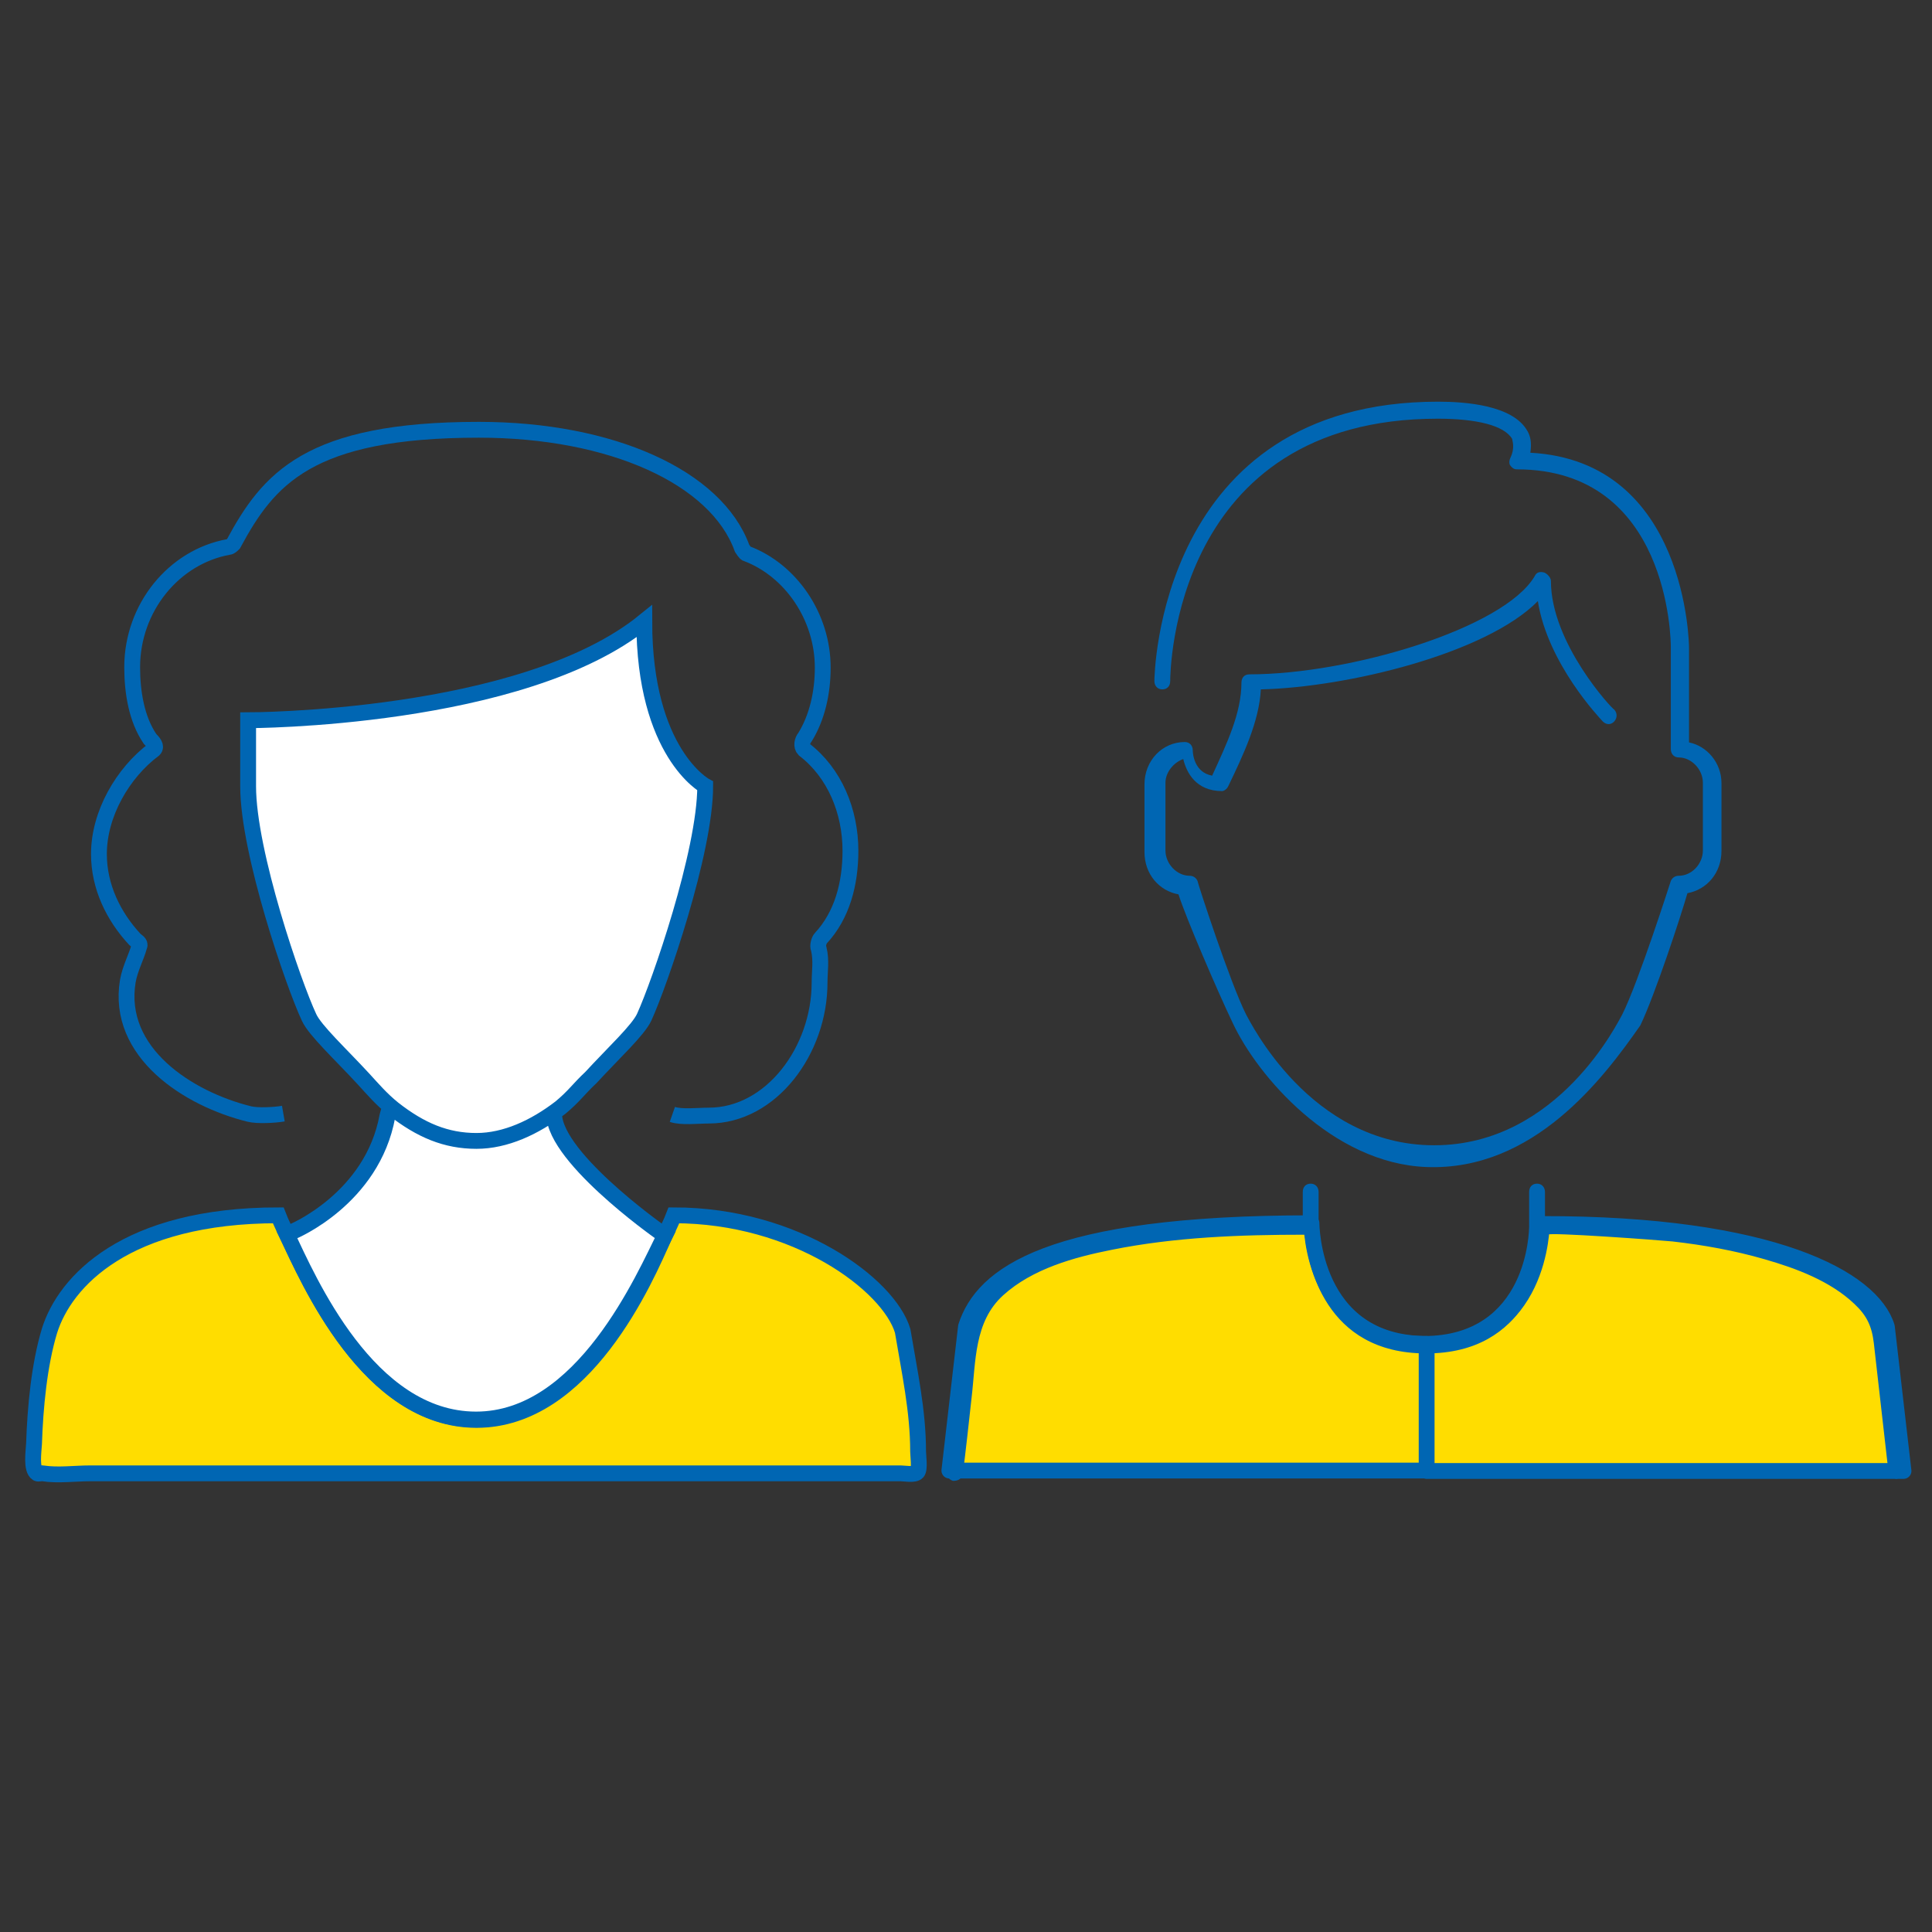
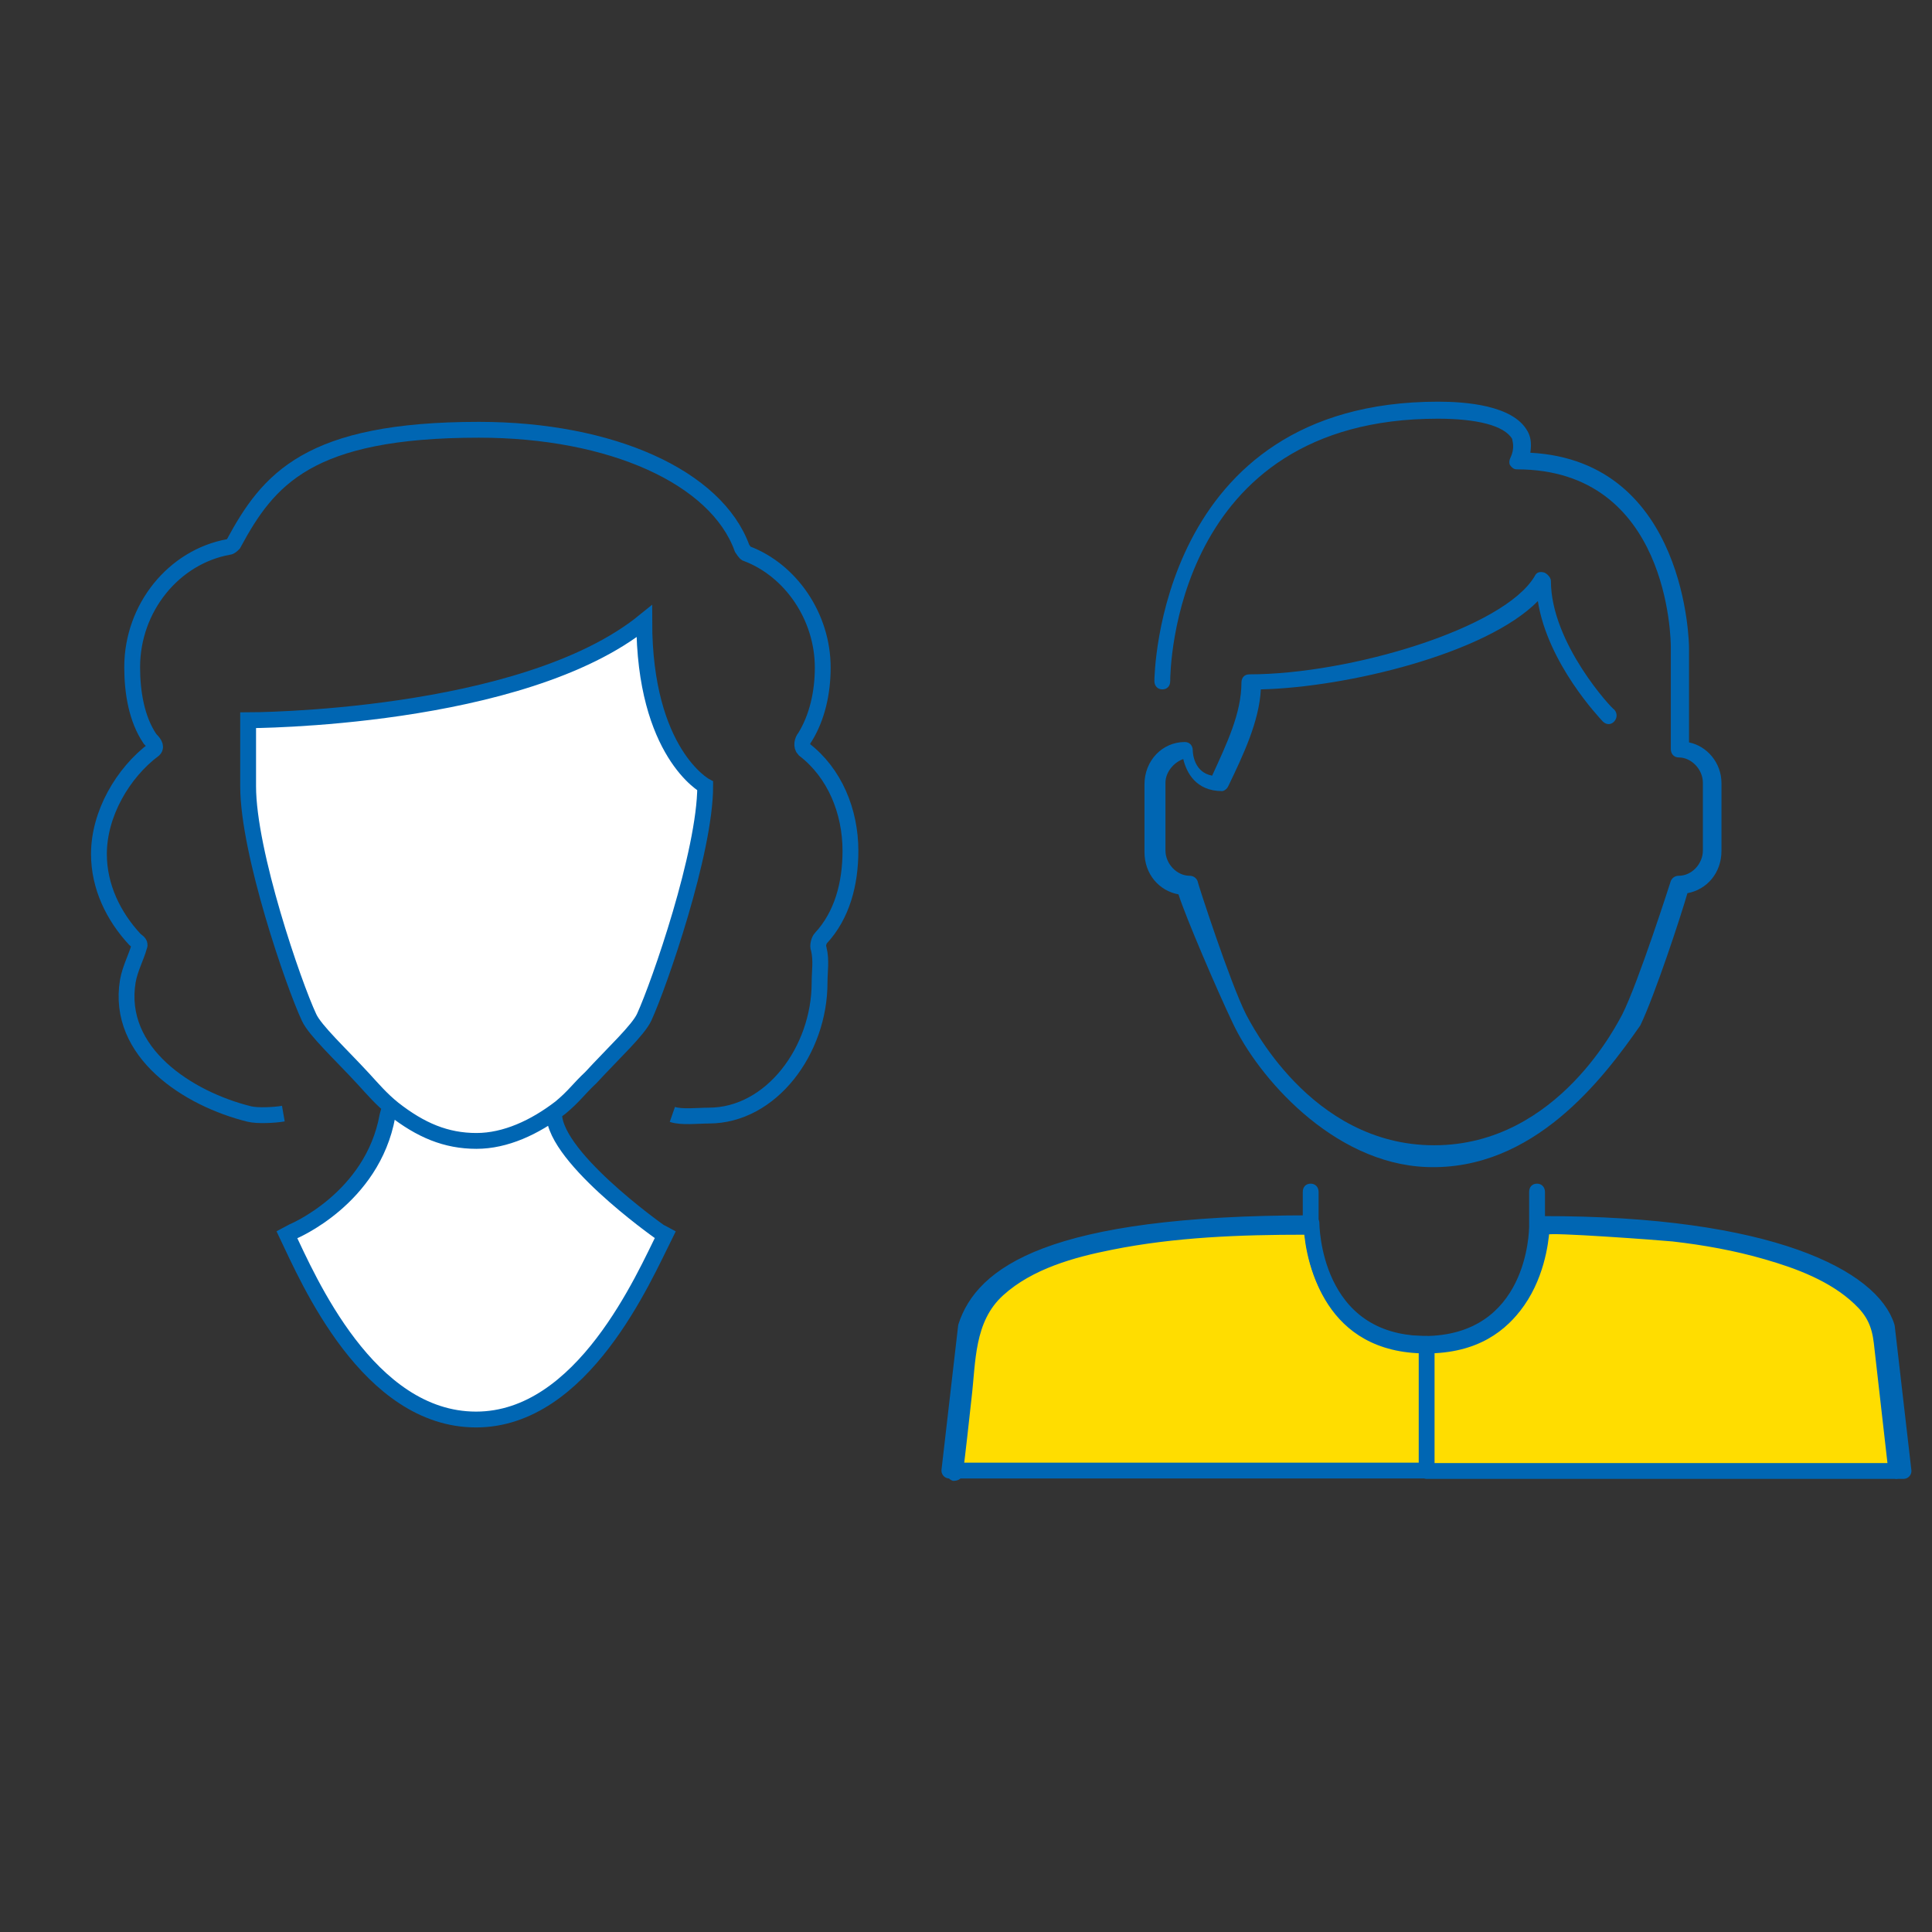
<svg xmlns="http://www.w3.org/2000/svg" version="1.1" id="Layer_1" x="0px" y="0px" viewBox="0 0 488.2 488.2" style="enable-background:new 0 0 488.2 488.2;" xml:space="preserve">
  <rect x="0" y="0" width="488.2" height="488.2" fill="#333333" stroke="none" />
  <style type="text/css">
	.st0{fill:#FFDD00;stroke:#0066B3;stroke-width:4;stroke-miterlimit:10;}
	.st1{fill:#FFFFFF;stroke:#0066B3;stroke-width:4;stroke-miterlimit:10;}
	.st2{fill:none;stroke:#0066B3;stroke-width:4;stroke-miterlimit:10;}
	.st3{fill:#FFDD00;stroke:#0066B3;stroke-width:4;stroke-linecap:round;stroke-linejoin:round;stroke-miterlimit:10;}
	.st4{fill:#0066B3;}
</style>
-   <path class="st0" d="M120.4,358.8c-27.3,0-42.4-35.4-47.8-46.7c-1.5-2.9-2.3-5-2.3-5c-38.5,0-53.9,16.7-57.8,29.2  c-2.6,8.6-3.6,19.4-3.9,28.5c-0.1,2-0.8,6.5,0.8,7.5c0.3,0.2,1.1-0.1,1.4,0c3.8,0.6,8.2,0,12,0c15.7,0,31.4,0,47.1,0  c20.8,0,41.6,0,62.3,0c19.6,0,39.2,0,58.8,0c12.2,0,24.4,0,36.6,0c0.9,0,3.5,0.5,4.2-0.3c0.7-0.7,0.2-4.2,0.2-5.2  c0-10.3-2.2-20.3-3.9-30.5c-3.5-11.7-27-29.2-57.8-29.2c0,0-0.8,2.1-2.3,5C163.1,323.4,147.7,358.8,120.4,358.8" />
  <path class="st1" d="M178.2,198.6c0,16.7-11.6,50.1-15.4,58.4c-1.5,3.3-7.7,9-13.5,15.3c-3.1,2.9-4.2,4.7-7.7,7.6  c-6.5,5-13.9,8.4-21.2,8.4c-7.7,0-14.1-2.7-21-8.1c-3.1-2.5-5.2-5-7.5-7.5c-5.8-6.3-12.3-12.3-13.8-15.6  c-3.9-8.3-15.4-41.7-15.4-58.4V182c0,0,69.3,0,100.1-25C162.8,190.3,178.2,198.6,178.2,198.6z M140.1,280.5  c-1.7,10.8,26.5,30.7,26.5,30.7l1.5,0.8c-5.4,10.8-20.8,46.7-47.8,46.7c-27.3,0-42.4-35.4-47.8-46.7l1.5-0.8c0,0,20.1-8.3,23.9-29.2  l0.7-2.6" />
  <path class="st2" d="M169.9,281.6c2.3,0.8,6.5,0.3,9.2,0.3c15.8,0,28-16.5,28-33.6c0-2.9,0.5-5.6-0.2-8.5c-0.4-0.8,0.1-2.3,0.5-2.7  c5.4-5.8,7.5-13.8,7.5-22.1c0-10-4-19.7-11.7-25.6c-0.8-0.8-0.5-2.3,0.2-3.1c3.1-5,4.5-11.3,4.5-17.6c0-12.9-8.1-24.6-19.2-28.8  c-0.4,0-0.9-1-1.2-1.4c-6.5-17.9-33-29.9-66.5-29.9c-43.1,0-53.2,12.5-62,28.8c-0.4,0.4-0.8,0.8-1.2,0.8  c-13.9,2.5-24.4,15.4-24.4,30.4c0,6.3,1.1,13.1,4.5,18.1c0.8,0.8,1.8,1.9,1,2.7C31,195.3,25,205.7,25,215.8c0,8.3,3.7,15.8,9.1,21.6  c0.4,0.4,1.5,0.9,1.1,1.7c-0.8,2.9-2.3,5.5-2.9,8.8c-3,18.1,15.3,29.8,30.7,33.6c2,0.5,6.3,0.3,8.6-0.1" />
  <path class="st3" d="M360.5,339.6v32H239.9l4.2-36.4c4.2-13,20.8-26.1,87.3-26.1C331.4,309.2,331.4,339.6,360.5,339.6L360.5,339.6z   M476.8,335.3l4.2,36.4H360.5v-32c29.1,0,29.1-30.4,29.1-30.4C447.8,309.2,473.1,323.1,476.8,335.3L476.8,335.3z" />
  <path class="st4" d="M479.3,373.7c-1.5-0.1-2.1-2-2.3-3.5c-1.2-10.3-2.3-20.5-3.5-30.8c-0.5-4.3-1.8-7-4.9-9.9  c-6.1-5.8-14.7-9-22.7-11.3c-7.6-2.2-15.4-3.6-23.3-4.5c-2.9-0.3-31.5-2.4-31.5-1.7c-0.8,7.3-4.9,30-30.7,30  c-25.8,0-29.9-22.7-30.7-30c-16.3,0-32.8,0.6-48.7,3.8c-9.6,1.9-20.1,4.8-27.5,11.5s-6.9,16.8-8,26c-0.7,6.4-1.4,12.8-2.2,19.2  c-0.4,1.3-1.2,1.7-2.5,1.7c-1.2-0.4-1.6-1.3-1.6-2.6c0.6-4.9,1.1-9.9,1.7-14.8c1.1-10.1,0-21.4,7-29.7c4.1-4.8,9.8-8,15.6-10.3  c8.1-3.2,16.7-4.9,25.2-6.2c3.9-0.6,40.5-3.6,40.5-2.6v-6.8c0-1.3,0.8-2.1,2-2.1s2,0.9,2,2.1v8.6c0,1.3,0.4,27.8,26.6,27.8  s26.6-26.5,26.6-27.8v-8.6c0-1.3,0.8-2.1,2-2.1s2,0.9,2,2.1v6.4c16.4,0,33,1,49,4.6c9.7,2.2,19.7,5.3,27.9,11.2  c3.5,2.5,6.6,5.6,8.4,9.5c2,4.4,1.6,9.3,2.1,14c0.8,7.4,1.7,14.8,2.6,22.2C480.9,370.9,480.9,373.1,479.3,373.7z M360.5,294.9  c-23.9-0.9-42.8-23.1-49-36.4c-3.7-7.7-12-27-13.7-32.5c-4.9-0.9-8.6-5.1-8.6-10.7v-17.1c0-6,4.5-10.7,10.2-10.7c1.2,0,2,0.9,2,2.1  c0,0.9,0.4,5.6,4.9,6.4c3.7-8.1,7.4-15.8,7.4-23.5c0-1.3,0.8-2.1,2-2.1c25.4,0,64.3-11.6,72.1-24.8c0.4-0.9,1.2-1.3,2.5-0.9  c0.8,0.4,1.6,1.3,1.6,2.1c0,15.8,15.6,32.5,16,32.5c0.8,0.9,0.8,2.1,0,3s-2,0.9-2.9,0c-0.8-0.9-13.9-14.6-16.4-30.4  c-13.1,13.3-48.3,21.8-70,22.3c-0.4,8.1-4.5,16.7-8.2,24.4c-0.4,0.9-1.2,1.3-1.6,1.3c-6.6,0-9-4.7-9.8-8.1c-2.5,0.9-4.5,3.4-4.5,6  v17.1c0,3.4,2.9,6.4,6.1,6.4c0.8,0,1.6,0.4,2,1.3c0,0.4,8.2,25.7,12.3,33.8c0.8,1.3,16,33,47.5,33s46.7-31.7,47.5-33  c4.1-8.1,12.3-33.8,12.3-33.8c0.4-0.9,1.2-1.3,2-1.3c3.3,0,6.1-3,6.1-6.4v-17.1c0-3.4-2.9-6.4-6.1-6.4c-1.2,0-2-0.9-2-2.1v-25.8  c0-1.7-0.4-44.9-38.9-44.9c-0.8,0-1.2-0.4-1.6-0.9c-0.4-0.4-0.4-1.3,0-2.1c1.2-2.6,0.4-4.3,0.4-4.7c-2-3.4-9-5.1-18.8-5.1  c-66.8,0-67.6,63.8-67.6,66.3c0,1.3-0.8,2.1-2,2.1l0,0c-1.2,0-2-0.9-2-2.1c0-0.9,0.8-70.6,71.7-70.6c7,0,18.8,0.9,22.5,7.3  c0.8,1.3,1.2,3,0.8,5.6c39.7,2.1,40.1,48.8,40.1,49.2v24c4.5,0.9,8.2,5.1,8.2,10.3V215c0,5.6-3.7,9.8-8.6,10.7  c-1.6,5.6-8.2,25.7-11.9,33.4C405.1,272.6,387.5,295.9,360.5,294.9z" />
</svg>